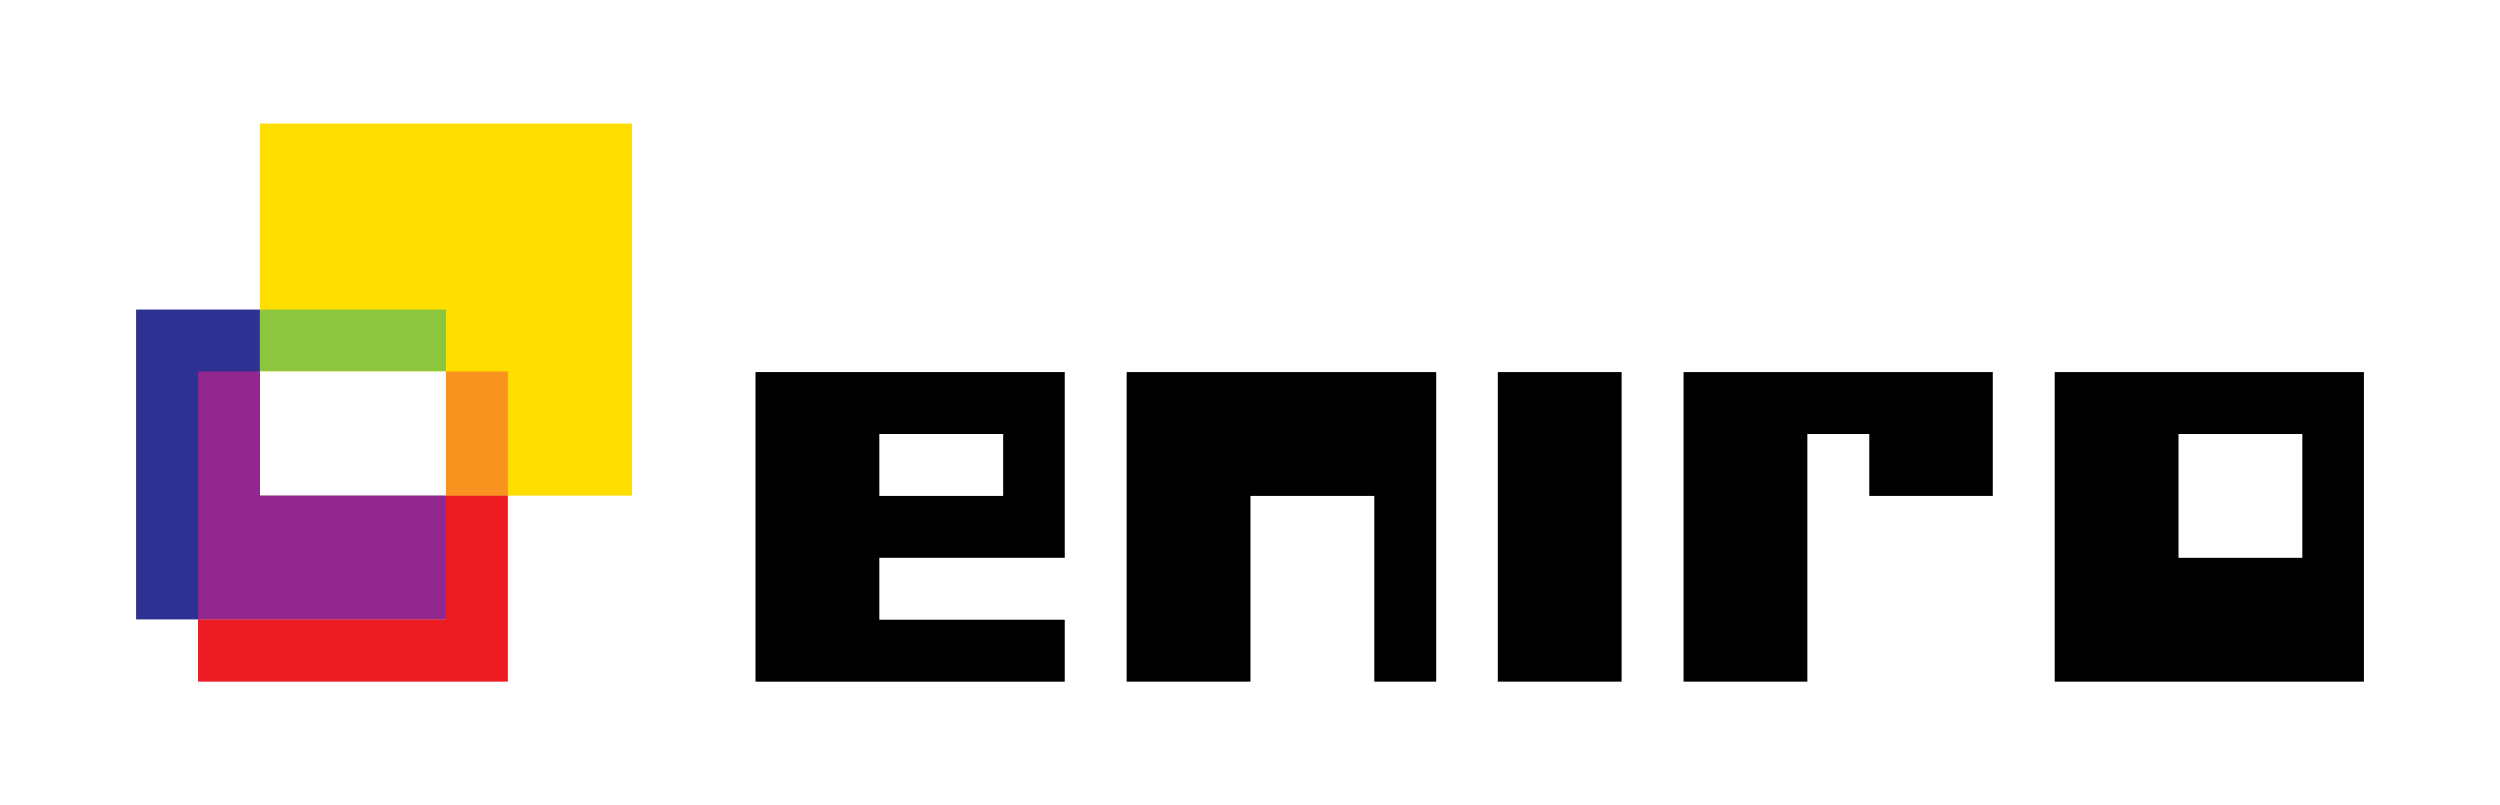
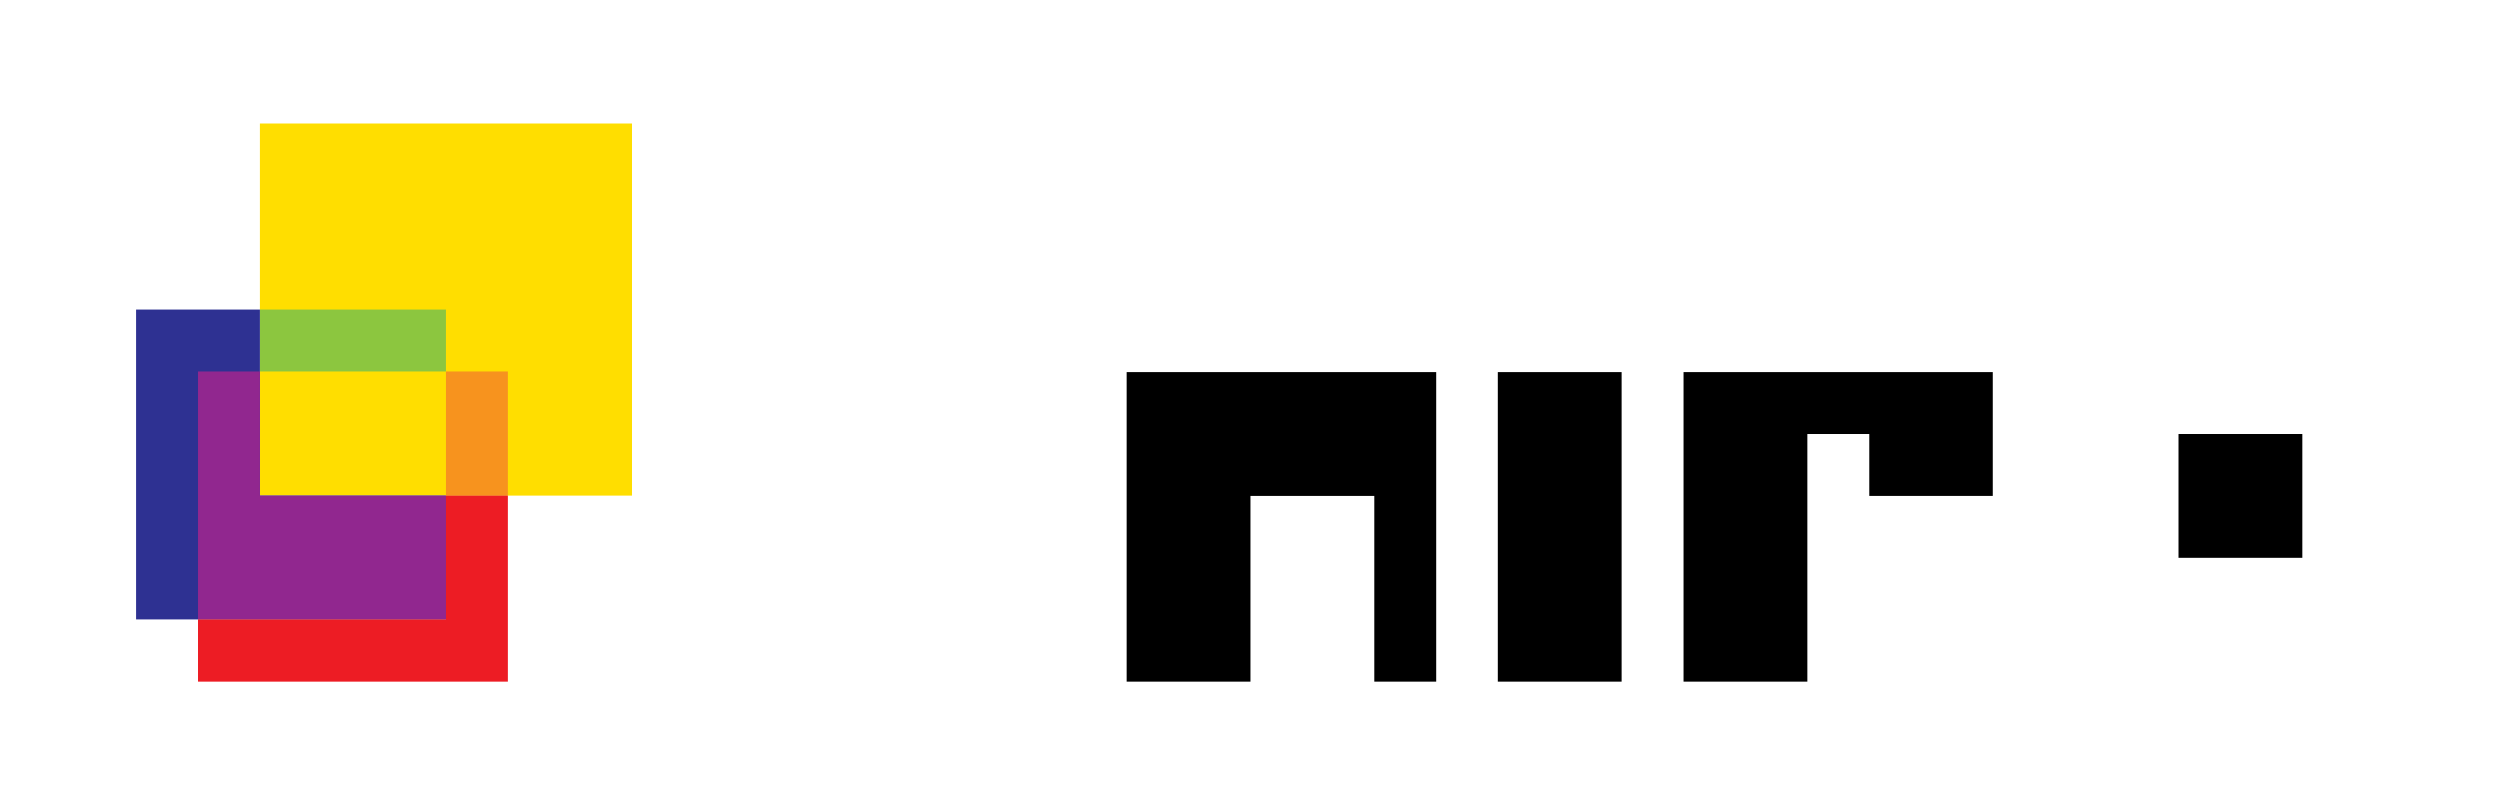
<svg xmlns="http://www.w3.org/2000/svg" version="1.0" id="Layer_1" x="0px" y="0px" width="183.326px" height="59.044px" viewBox="0 0 183.326 59.044" enable-background="new 0 0 183.326 59.044" xml:space="preserve">
  <g>
    <polygon fill-rule="evenodd" clip-rule="evenodd" fill="#FFFFFF" points="183.326,59.044 0,59.044 0,0 183.326,0 183.326,59.044     " />
    <polygon fill-rule="evenodd" clip-rule="evenodd" fill="#FFDE00" points="19.059,9.057 19.059,36.343 46.345,36.343 46.345,9.057    19.059,9.057  " />
    <polygon fill-rule="evenodd" clip-rule="evenodd" fill="#8CC63F" points="19.059,22.7 19.059,27.24 32.701,27.24 32.701,22.7    19.059,22.7  " />
    <polygon fill-rule="evenodd" clip-rule="evenodd" fill="#2E3192" points="19.059,27.24 19.059,22.7 9.979,22.7 9.979,45.422    32.701,45.422 32.701,36.343 19.059,36.343 19.059,27.24  " />
-     <polygon fill-rule="evenodd" clip-rule="evenodd" fill="#FFFFFF" points="19.059,27.24 19.059,36.343 32.701,36.343 32.701,27.24    19.059,27.24  " />
    <polygon fill-rule="evenodd" clip-rule="evenodd" fill="#F7931E" points="32.701,27.24 32.701,36.343 37.242,36.343 37.242,27.24    32.701,27.24  " />
    <polygon fill-rule="evenodd" clip-rule="evenodd" fill="#91278F" points="19.059,36.343 19.059,27.24 14.52,27.24 14.52,45.422    32.701,45.422 32.701,36.343 19.059,36.343  " />
    <polygon fill-rule="evenodd" clip-rule="evenodd" fill="#ED1C24" points="32.701,36.343 32.701,45.422 14.52,45.422 14.52,49.985    37.242,49.985 37.242,36.343 32.701,36.343  " />
-     <path fill-rule="evenodd" clip-rule="evenodd" d="M55.401,27.286v22.7h22.678v-4.54H64.482v-4.54h13.597v-13.62H55.401   L55.401,27.286z M73.562,36.366h-9.08v-4.54h9.08V36.366L73.562,36.366z" />
    <polygon fill-rule="evenodd" clip-rule="evenodd" points="82.618,27.286 82.618,49.985 91.697,49.985 91.697,36.366    100.778,36.366 100.778,49.985 105.317,49.985 105.317,27.286 82.618,27.286  " />
    <polygon fill-rule="evenodd" clip-rule="evenodd" points="109.835,27.286 109.835,49.985 118.914,49.985 118.914,27.286    109.835,27.286  " />
    <polygon fill-rule="evenodd" clip-rule="evenodd" points="123.455,27.286 123.455,49.985 132.534,49.985 132.534,31.826    137.075,31.826 137.075,36.366 146.131,36.366 146.131,27.286 123.455,27.286  " />
-     <path fill-rule="evenodd" clip-rule="evenodd" d="M150.672,27.286v22.7h22.675v-22.7H150.672L150.672,27.286z M168.831,40.905   h-9.08v-9.079h9.08V40.905L168.831,40.905z" />
+     <path fill-rule="evenodd" clip-rule="evenodd" d="M150.672,27.286v22.7h22.675H150.672L150.672,27.286z M168.831,40.905   h-9.08v-9.079h9.08V40.905L168.831,40.905z" />
  </g>
</svg>